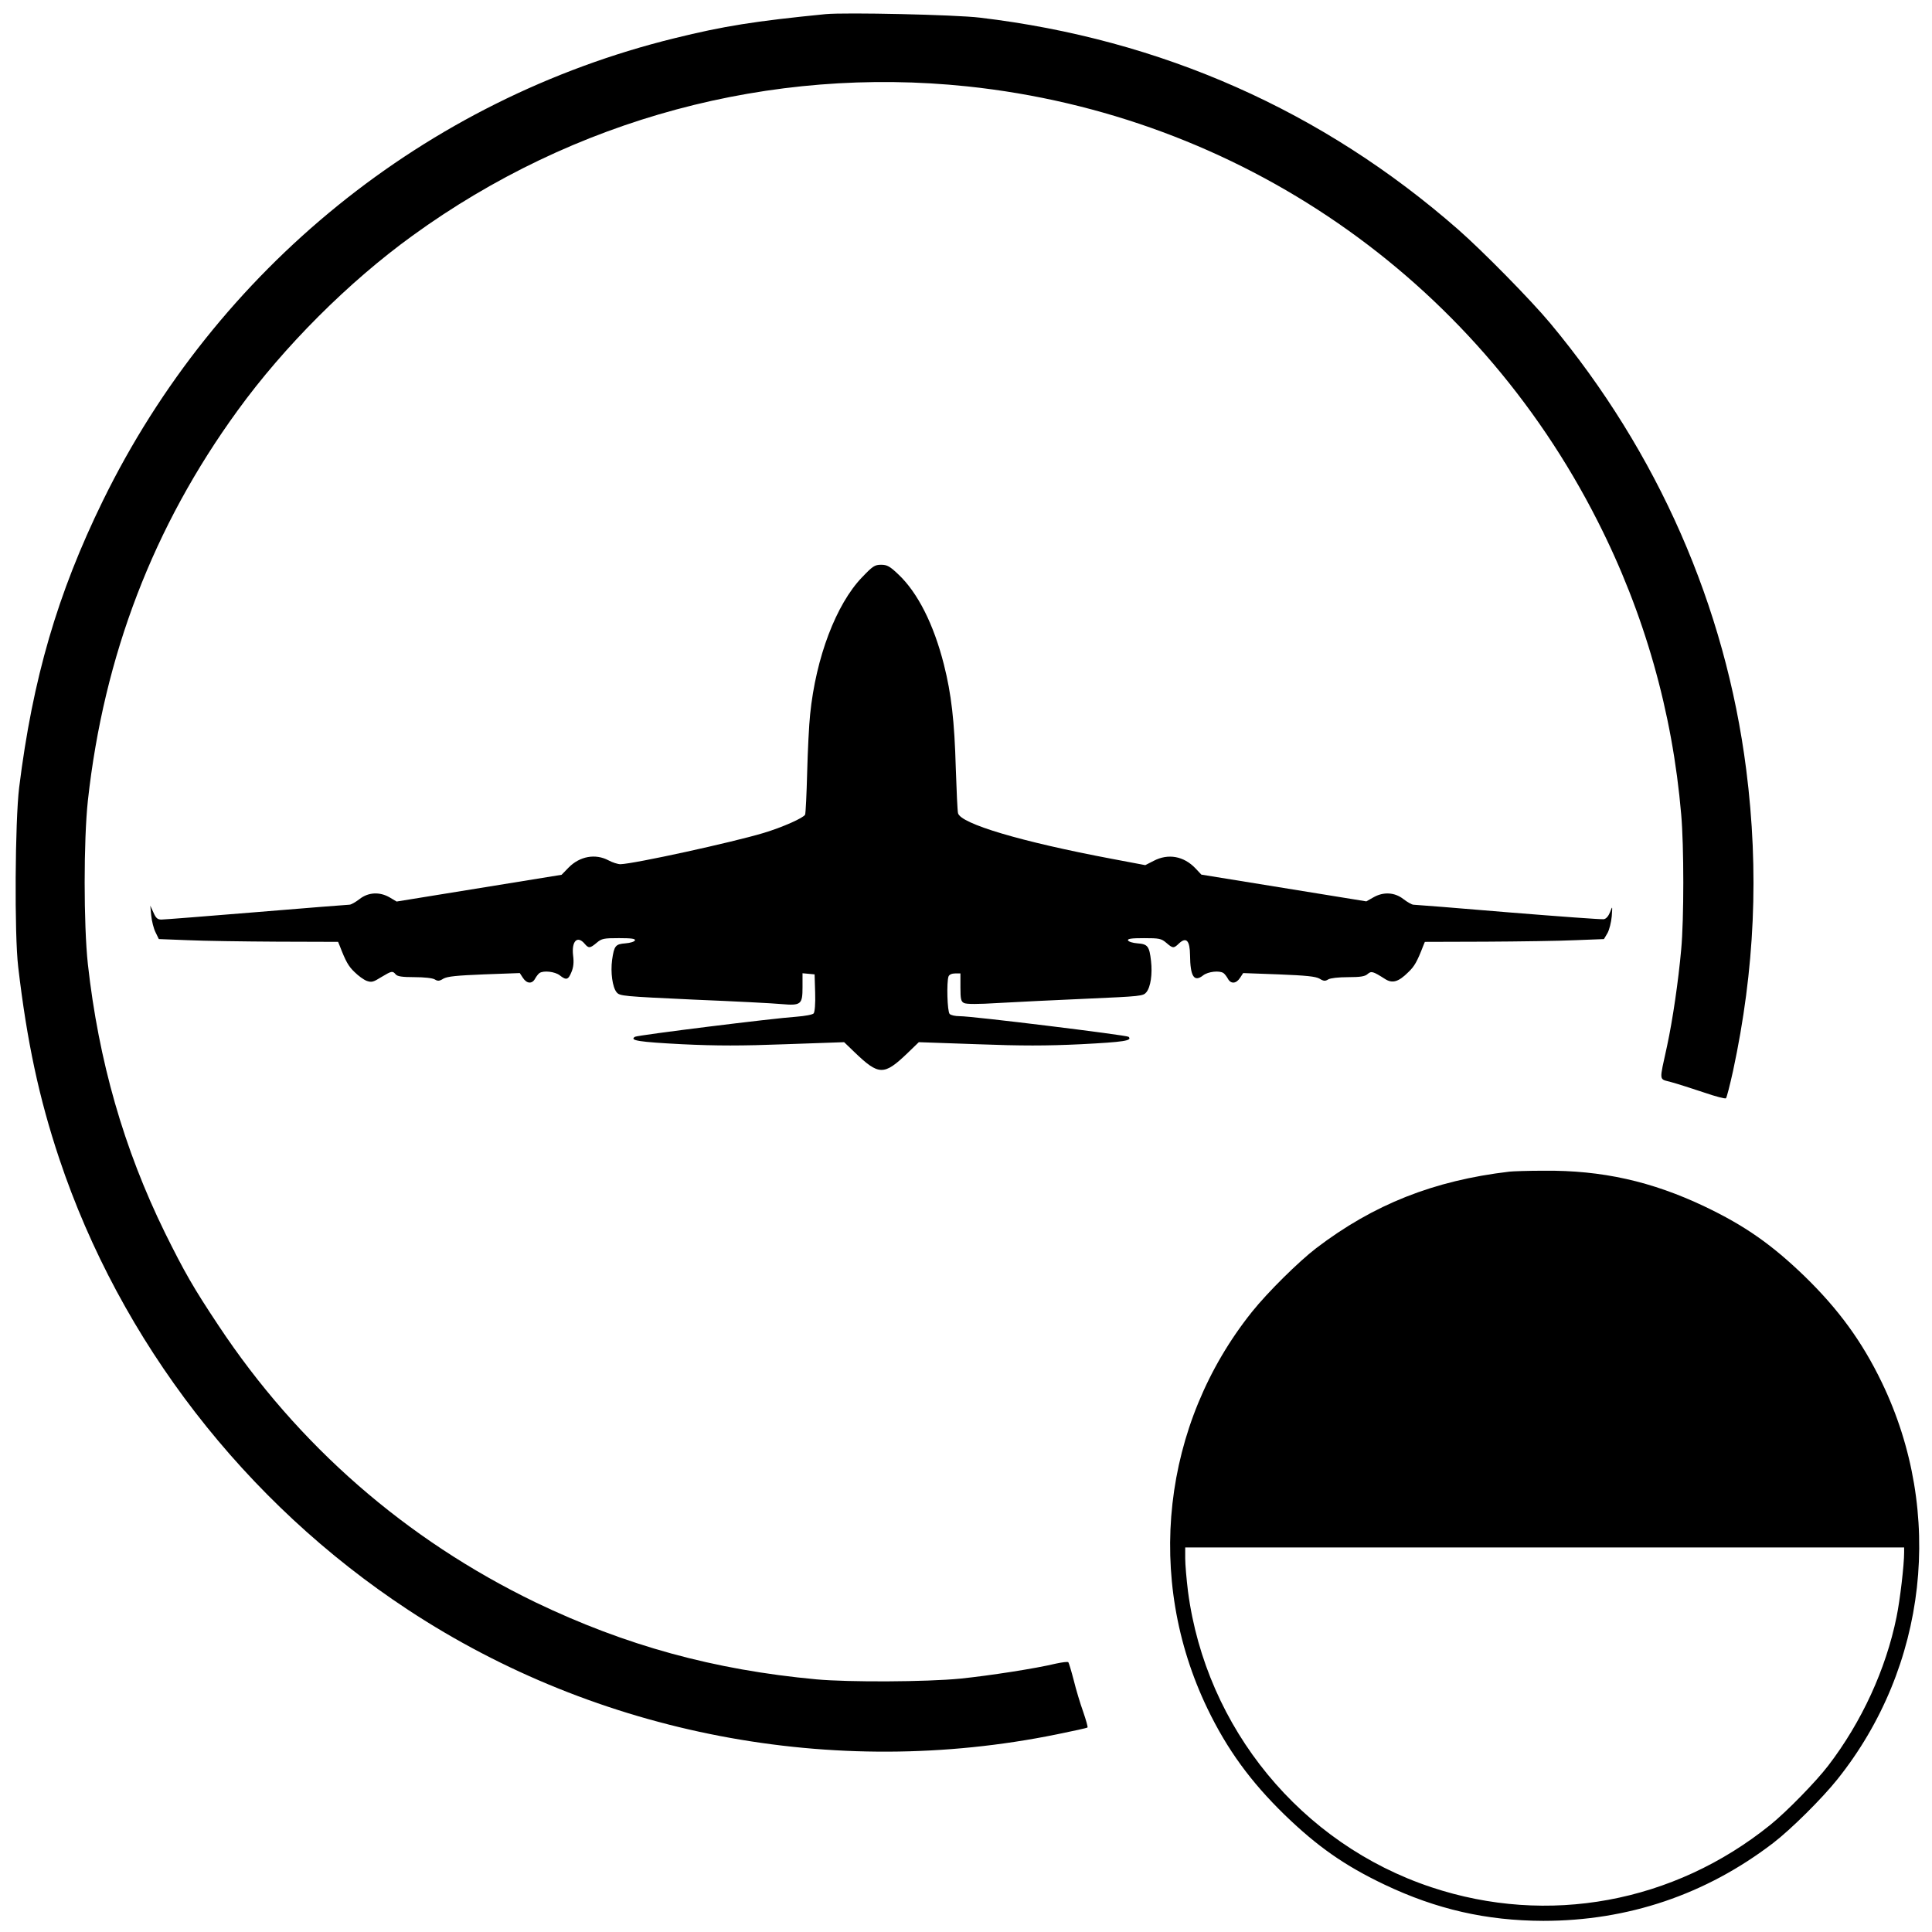
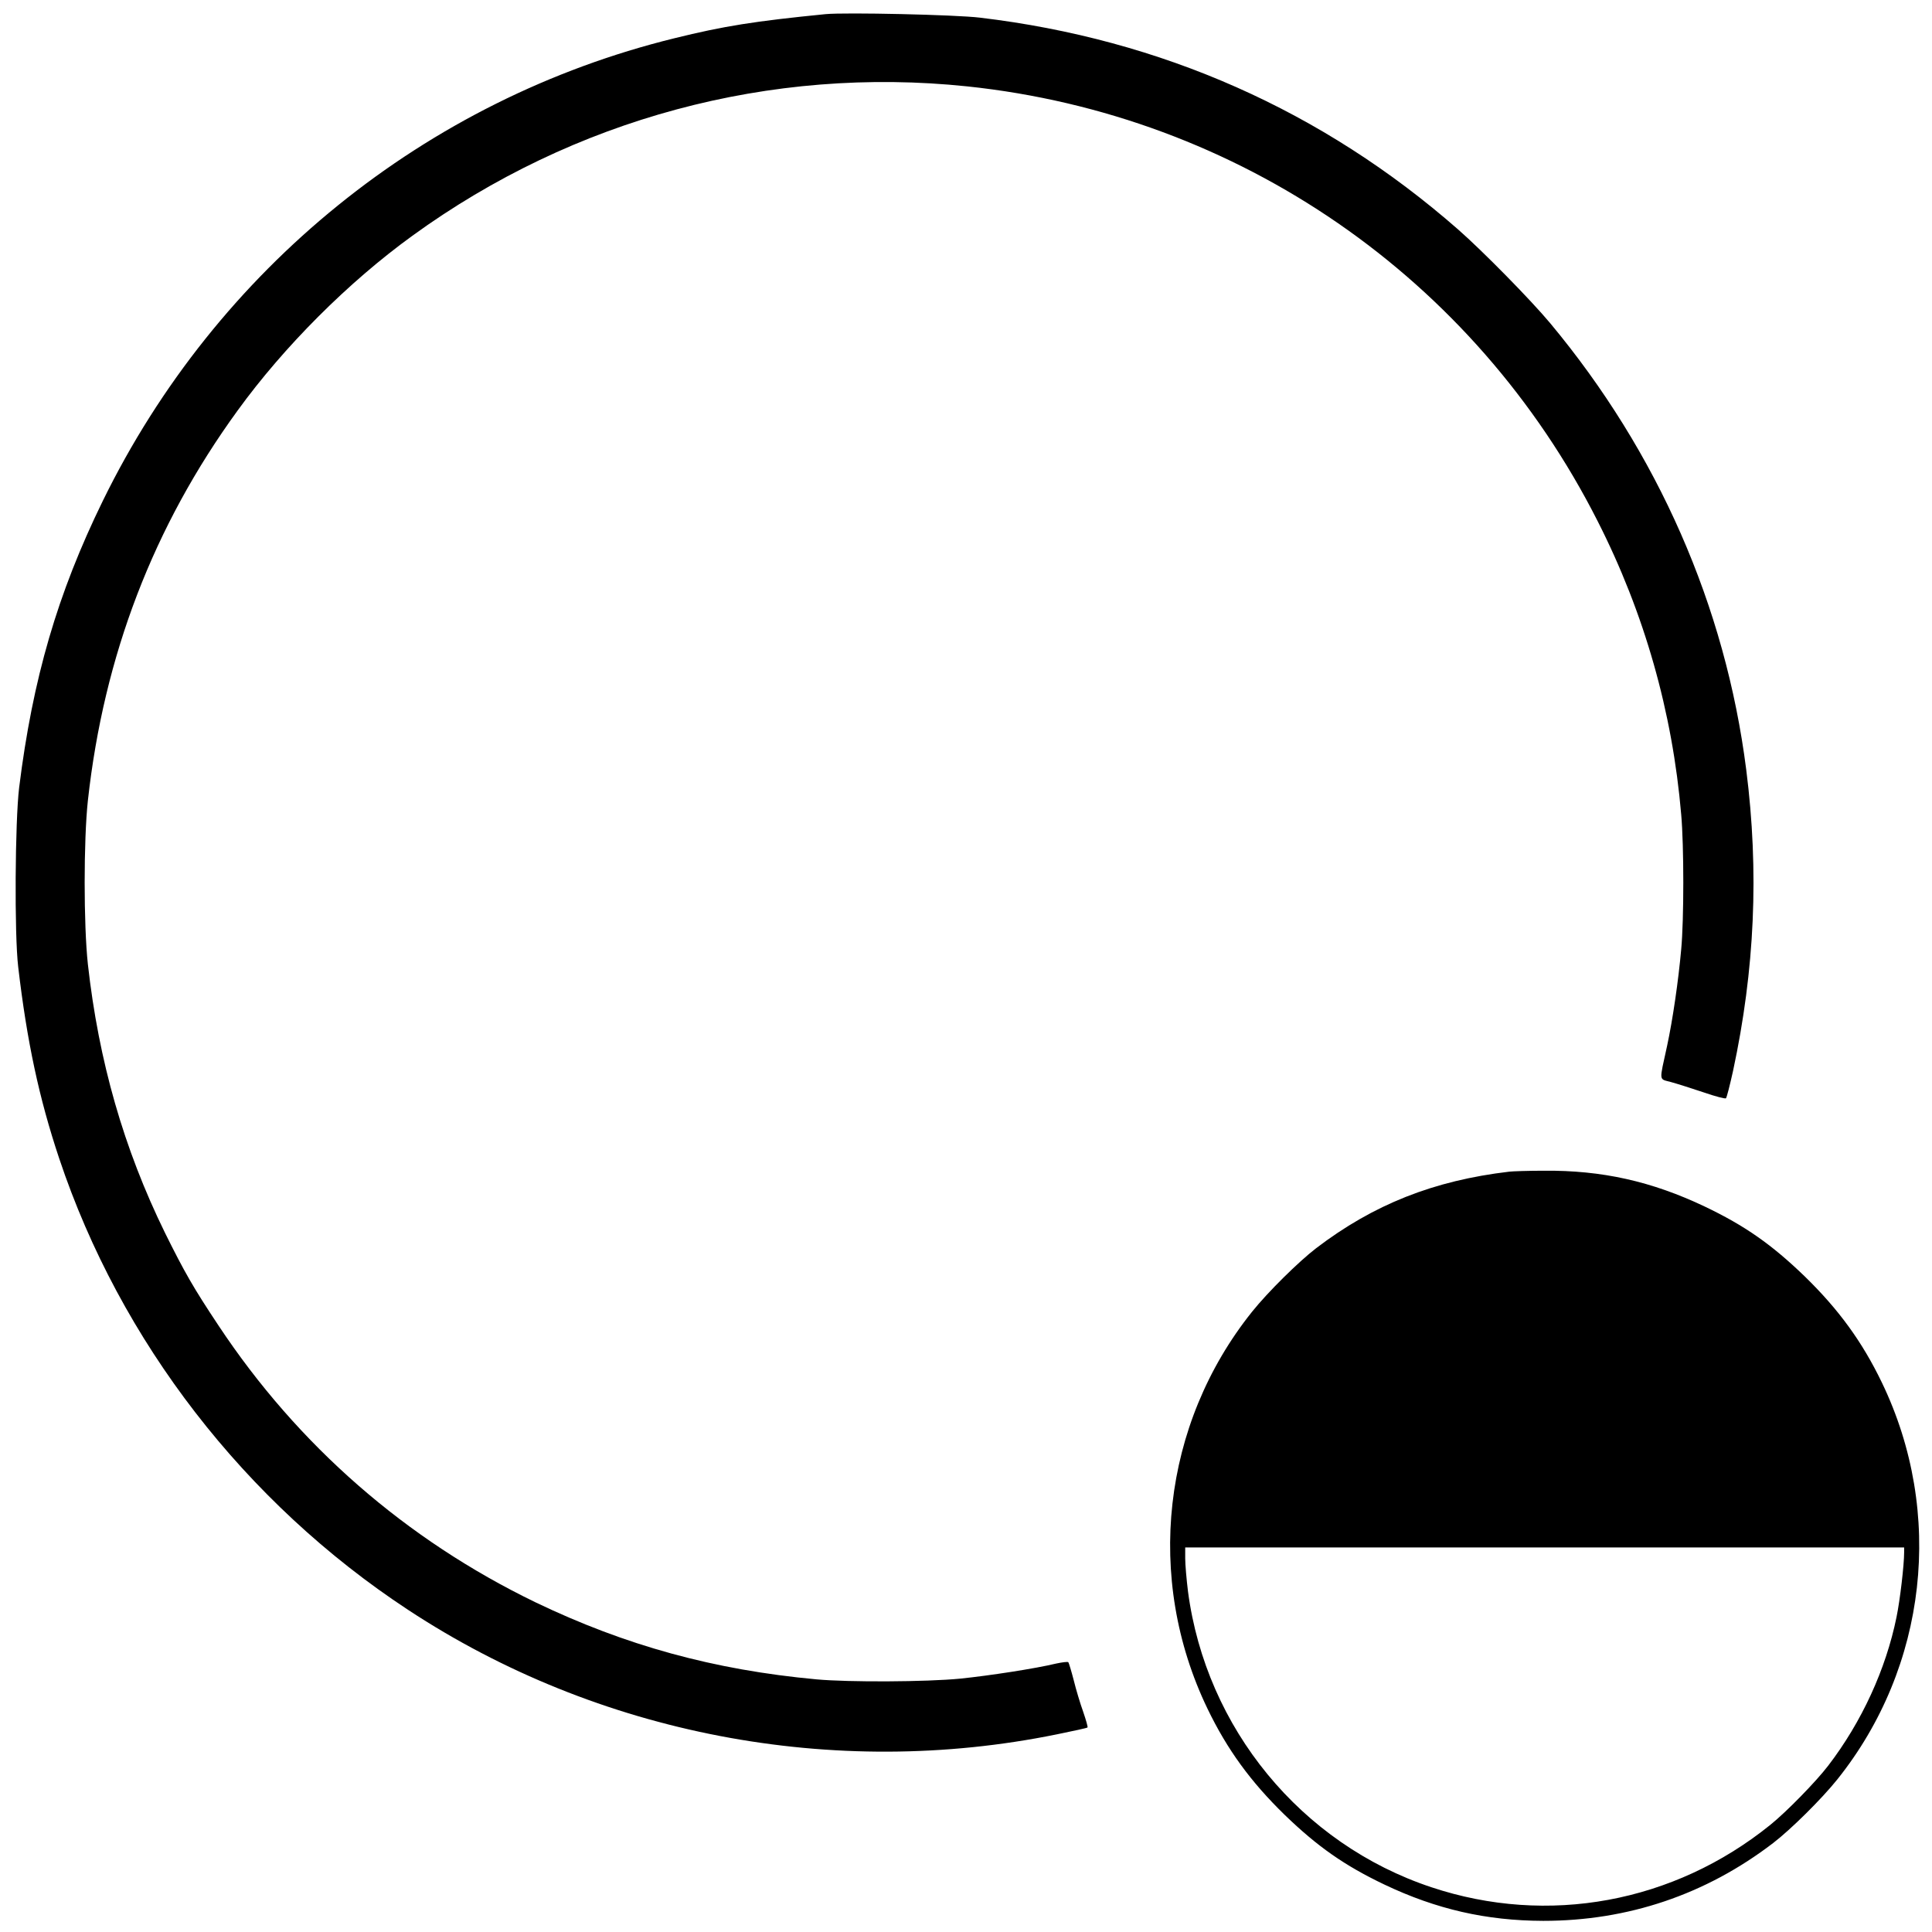
<svg xmlns="http://www.w3.org/2000/svg" version="1.0" width="1040pt" height="1040pt" viewBox="0 0 1040 1040" preserveAspectRatio="xMidYMid meet">
  <g transform="translate(0,1040) scale(0.1,-0.1)" fill="#000000" stroke="none">
    <path d="M4445 10324 c-383 -38 -548 -64 -815 -130 -1339 -329 -2465 -1241 -3076 -2489 -245 -501 -378 -958 -451 -1545 -22 -182 -26 -790 -5 -965 47 -401 112 -706 221 -1032 329 -984 999 -1851 1878 -2429 1021 -672 2291 -915 3492 -670 88 18 163 34 165 37 3 2 -8 40 -23 84 -16 44 -39 121 -51 170 -13 50 -26 93 -29 97 -3 4 -33 0 -66 -7 -112 -27 -359 -65 -515 -81 -184 -18 -601 -20 -775 -4 -552 51 -1028 182 -1513 415 -696 337 -1278 844 -1706 1490 -135 203 -183 287 -288 499 -222 453 -357 925 -415 1446 -23 213 -23 666 0 880 86 781 353 1477 806 2100 250 345 597 692 941 941 868 630 1927 915 2987 804 1460 -154 2729 -1029 3393 -2340 252 -496 403 -1028 450 -1580 15 -168 15 -565 0 -725 -15 -169 -46 -381 -76 -520 -43 -198 -46 -176 22 -195 33 -9 111 -34 174 -55 63 -22 118 -36 121 -32 4 4 21 70 38 147 117 545 141 1072 71 1622 -112 880 -476 1708 -1055 2403 -105 126 -364 389 -495 504 -730 640 -1599 1025 -2575 1141 -132 16 -724 29 -830 19z" />
-     <path d="M4640 7292 c-139 -145 -248 -431 -279 -737 -6 -55 -13 -196 -16 -313 -3 -117 -8 -219 -11 -227 -7 -17 -121 -68 -224 -99 -170 -51 -696 -166 -770 -168 -14 0 -43 9 -65 21 -70 37 -154 22 -214 -39 l-38 -39 -444 -72 -444 -72 -37 22 c-55 32 -116 28 -163 -9 -21 -16 -45 -30 -54 -30 -9 0 -234 -18 -501 -40 -267 -22 -497 -40 -511 -40 -21 0 -30 8 -43 38 l-17 37 5 -53 c3 -30 13 -70 23 -90 l18 -37 155 -6 c85 -4 302 -7 483 -8 l327 -1 9 -22 c32 -83 47 -110 80 -141 20 -20 49 -41 65 -47 26 -9 35 -7 78 20 57 34 61 35 78 15 9 -11 35 -15 101 -15 53 0 97 -5 109 -12 16 -10 25 -10 47 4 22 12 71 17 220 23 l191 7 17 -26 c21 -32 50 -34 66 -3 7 12 17 25 23 29 22 15 83 8 109 -12 35 -28 46 -25 63 17 11 26 14 52 9 90 -9 77 23 109 62 63 22 -26 29 -25 65 5 27 23 38 25 120 25 67 0 89 -3 86 -12 -3 -7 -25 -14 -51 -16 -54 -4 -61 -13 -72 -89 -9 -68 2 -147 24 -174 17 -21 33 -22 417 -40 219 -9 432 -20 471 -24 105 -9 113 -2 113 91 l0 75 33 -3 32 -3 3 -99 c2 -58 -2 -103 -8 -111 -6 -7 -45 -14 -93 -18 -122 -8 -854 -99 -869 -108 -32 -20 23 -28 253 -40 189 -9 319 -9 559 0 l314 11 55 -53 c132 -127 159 -128 287 -5 l60 58 314 -11 c240 -9 370 -9 559 0 232 12 278 19 256 40 -11 9 -846 112 -910 111 -23 0 -46 5 -53 12 -13 13 -17 173 -6 202 4 10 18 16 35 16 l29 0 0 -75 c0 -63 3 -76 19 -84 13 -7 74 -7 187 0 93 5 306 16 473 23 293 13 305 14 322 35 23 28 33 98 25 168 -9 80 -18 91 -73 95 -26 2 -48 9 -51 16 -3 9 19 12 86 12 82 0 93 -2 120 -25 36 -31 40 -31 69 -3 39 36 58 15 59 -63 1 -116 22 -148 71 -109 26 20 87 27 109 12 6 -4 16 -17 23 -29 16 -31 45 -29 66 3 l17 26 191 -7 c149 -6 198 -11 220 -23 22 -14 31 -14 47 -4 12 7 55 12 107 12 66 0 91 4 105 17 20 17 28 15 94 -27 39 -25 72 -16 125 37 33 31 48 58 80 141 l9 22 327 1 c181 1 398 4 482 8 l155 6 19 32 c10 18 20 58 23 90 4 58 4 58 -9 23 -9 -22 -21 -36 -34 -38 -11 -2 -243 15 -514 37 -272 23 -501 41 -510 41 -9 0 -33 14 -54 30 -47 37 -108 41 -163 9 l-37 -21 -444 72 -444 72 -32 34 c-63 66 -147 81 -225 40 l-45 -23 -180 34 c-488 92 -815 189 -828 246 -3 12 -8 121 -12 242 -7 253 -24 400 -64 558 -55 217 -141 387 -245 485 -46 44 -61 52 -93 52 -34 0 -45 -7 -103 -68z" />
-     <path d="M8125 4093 c-408 -48 -732 -177 -1040 -412 -94 -72 -261 -237 -345 -342 -485 -606 -578 -1436 -240 -2137 106 -220 233 -394 416 -572 176 -170 321 -272 537 -375 280 -133 548 -194 854 -195 456 0 875 141 1238 419 94 72 261 237 345 342 485 606 578 1436 240 2137 -106 220 -233 394 -416 572 -176 170 -321 272 -537 375 -286 136 -554 196 -867 193 -85 0 -168 -3 -185 -5z m2125 -2050 c0 -67 -22 -256 -41 -348 -57 -280 -187 -564 -368 -800 -65 -85 -223 -247 -311 -318 -520 -420 -1198 -545 -1825 -336 -701 233 -1213 856 -1310 1592 -8 65 -15 145 -15 178 l0 59 1935 0 1935 0 0 -27z" />
+     <path d="M8125 4093 c-408 -48 -732 -177 -1040 -412 -94 -72 -261 -237 -345 -342 -485 -606 -578 -1436 -240 -2137 106 -220 233 -394 416 -572 176 -170 321 -272 537 -375 280 -133 548 -194 854 -195 456 0 875 141 1238 419 94 72 261 237 345 342 485 606 578 1436 240 2137 -106 220 -233 394 -416 572 -176 170 -321 272 -537 375 -286 136 -554 196 -867 193 -85 0 -168 -3 -185 -5m2125 -2050 c0 -67 -22 -256 -41 -348 -57 -280 -187 -564 -368 -800 -65 -85 -223 -247 -311 -318 -520 -420 -1198 -545 -1825 -336 -701 233 -1213 856 -1310 1592 -8 65 -15 145 -15 178 l0 59 1935 0 1935 0 0 -27z" />
  </g>
</svg>